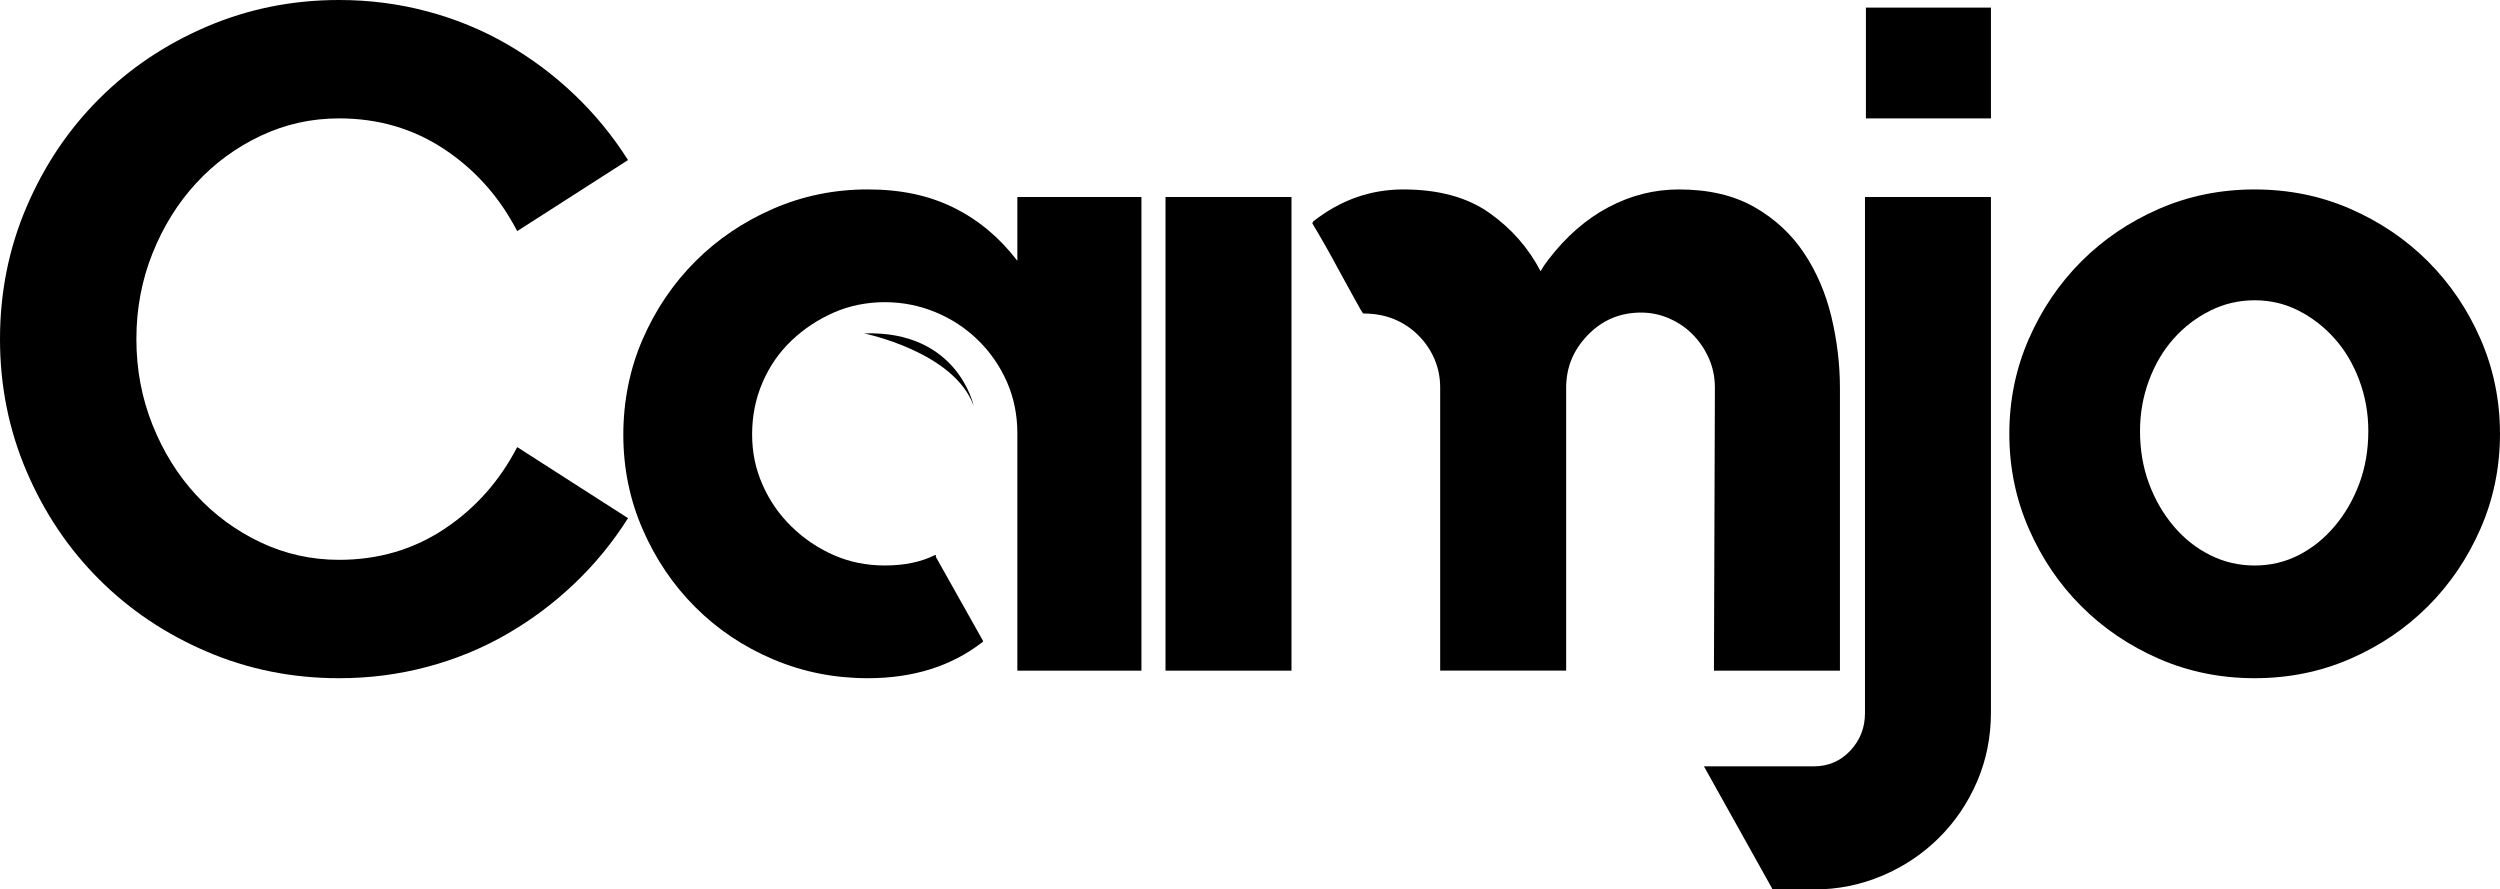
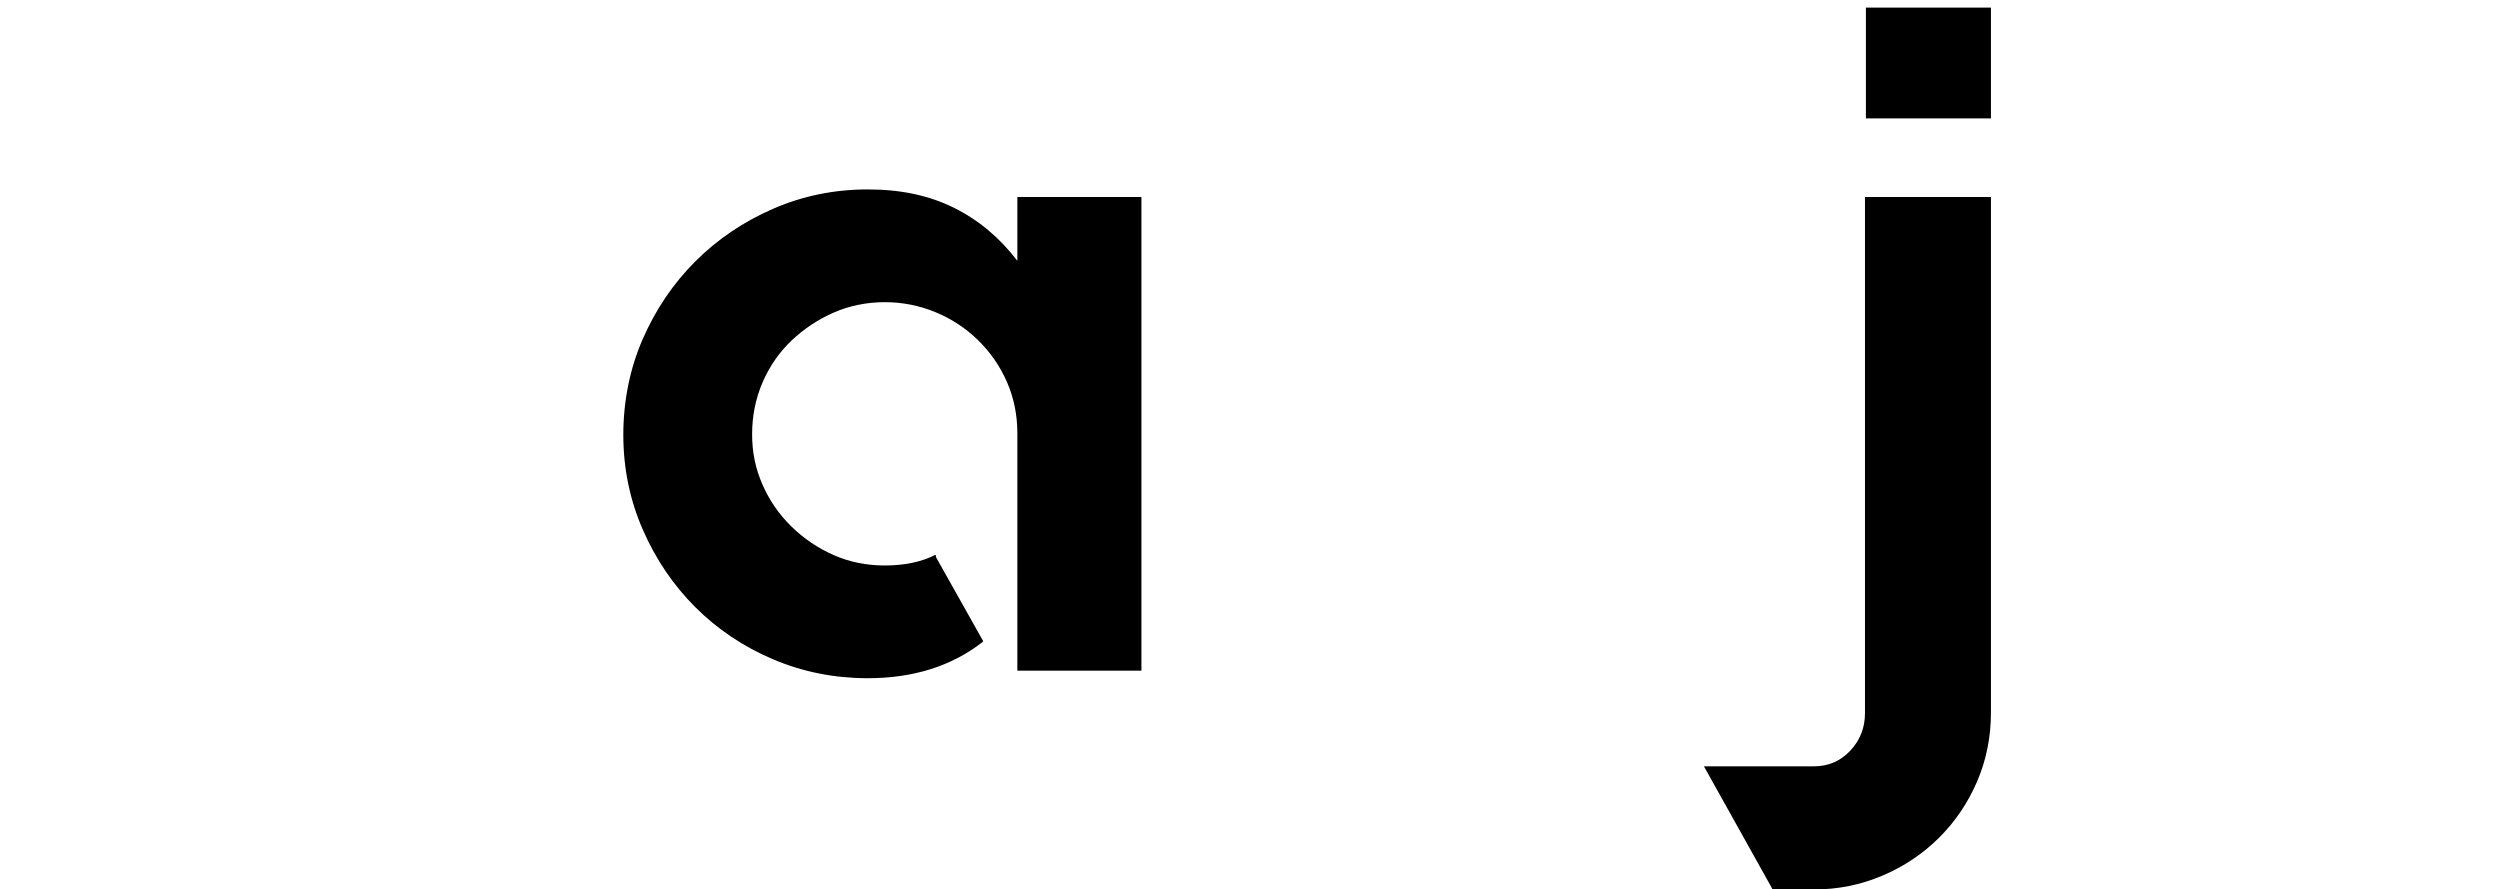
<svg xmlns="http://www.w3.org/2000/svg" id="Lager_1" viewBox="0 0 1663.63 591.9">
-   <path d="M417.92,344.8c-10.09,15.98-21.96,30.47-35.62,43.49-13.66,13.03-28.68,24.27-45.07,33.72-16.39,9.46-34.04,16.71-52.95,21.75-18.91,5.04-38.45,7.56-58.62,7.56-31.1,0-60.42-5.88-87.93-17.65-27.53-11.76-51.48-27.83-71.86-48.22-20.39-20.38-36.46-44.33-48.22-71.86C5.88,286.08,0,256.77,0,225.66s5.88-60.4,17.65-87.93c11.76-27.52,27.83-51.47,48.22-71.86,20.38-20.38,44.33-36.45,71.86-48.22C165.25,5.89,194.56,0,225.66,0c20.17,0,39.71,2.52,58.62,7.56,18.91,5.04,36.56,12.29,52.95,21.75,16.39,9.46,31.41,20.7,45.07,33.72,13.65,13.03,25.53,27.53,35.62,43.49l-73.75,47.28c-11.77-22.69-27.95-40.86-48.54-54.53-20.59-13.65-43.92-20.49-69.97-20.49-18.5,0-35.93,3.89-52.32,11.66-16.39,7.78-30.68,18.28-42.86,31.52-12.19,13.24-21.85,28.79-29,46.65-7.15,17.87-10.72,36.88-10.72,57.05s3.57,39.19,10.72,57.05c7.14,17.87,16.8,33.41,29,46.65,12.18,13.24,26.47,23.75,42.86,31.52,16.39,7.78,33.82,11.66,52.32,11.66,26.05,0,49.37-6.83,69.97-20.49,20.58-13.65,36.77-31.83,48.54-54.53l73.75,47.28Z" />
  <path d="M759.57,131.11V446.29h-82.57v-157.99c0-12.21-2.31-23.59-6.93-34.13-4.63-10.53-11.03-19.8-19.23-27.81-8.19-8.01-17.65-14.22-28.37-18.64-10.72-4.42-21.96-6.64-33.72-6.64s-23.54,2.32-34.04,6.96c-10.51,4.64-19.86,10.86-28.05,18.66-8.19,7.8-14.61,17.08-19.23,27.83-4.63,10.76-6.93,22.24-6.93,34.47s2.3,23,6.93,33.54c4.62,10.54,11.03,19.82,19.23,27.83,8.19,8.02,17.54,14.34,28.05,18.98,10.5,4.64,21.85,6.95,34.04,6.95,13.02,0,24.16-2.3,33.41-6.93h.63v1.26l31.52,56.1-.63,.63c-20.59,15.98-46.01,23.95-76.27,23.95-22.28,0-43.29-4.21-63.03-12.61-19.76-8.4-36.98-19.96-51.69-34.67-14.72-14.7-26.38-31.93-34.98-51.69-8.62-19.75-12.92-40.76-12.92-63.03s4.3-43.91,12.92-63.67c8.61-19.75,20.27-36.97,34.98-51.69,14.7-14.7,31.93-26.37,51.69-34.98,19.75-8.61,40.76-12.92,63.03-12.92s40.97,4.07,57.36,12.19c16.39,8.13,30.46,19.9,42.23,35.31v-42.46h82.57Z" />
-   <path d="M775.59,131.11h83.84V446.29h-83.84V131.11Zm341.65-5.04c19.75,0,36.45,3.89,50.11,11.66,13.65,7.78,24.68,17.96,33.09,30.57,8.4,12.61,14.5,26.79,18.28,42.55,3.78,15.76,5.67,31.63,5.67,47.59v187.84h-83.84l.63-188.35c0-6.74-1.26-13.05-3.78-18.95-2.52-5.9-5.99-11.17-10.4-15.81-4.41-4.63-9.67-8.32-15.76-11.06-6.1-2.74-12.51-4.11-19.23-4.11-13.87,0-25.64,4.95-35.3,14.85-9.67,9.91-14.5,21.6-14.5,35.07v188.35h-83.84v-188.35c0-6.74-1.26-13.05-3.78-18.95-2.52-5.9-6.1-11.17-10.72-15.81-4.63-4.63-9.99-8.21-16.07-10.74-6.1-2.52-12.92-3.79-20.49-3.79-.42,0-2.31-3.12-5.67-9.38-3.37-6.25-7.15-13.14-11.35-20.65-4.63-8.76-10.3-18.76-17.02-30.02l.63-1.25c18.06-14.18,38.03-21.27,59.88-21.27,23.53,0,42.65,5.22,57.36,15.64,14.7,10.42,26.05,23.35,34.04,38.78,1.67-2.91,3.36-5.42,5.04-7.51,11.76-15.42,25.11-27.1,40.03-35.02,14.91-7.92,30.57-11.89,46.96-11.89Z" />
  <path d="M1241.04,131.11h83.84V474.02c0,16.39-3.07,31.73-9.21,46.02-6.15,14.28-14.62,26.79-25.41,37.51-10.8,10.72-23.38,19.12-37.75,25.21-14.37,6.09-29.54,9.14-45.5,9.14h-27.74v-.63l-45.38-81.31h73.12c9.66,0,17.75-3.48,24.27-10.42,6.51-6.95,9.77-15.27,9.77-24.94V131.11ZM1324.88,5.04V78.79h-83.21V5.04h83.21Z" />
-   <path d="M1500.36,126.07c22.69,0,43.91,4.31,63.67,12.92,19.75,8.62,36.97,20.28,51.69,34.98,14.7,14.71,26.37,31.94,34.98,51.69,8.61,19.76,12.92,40.77,12.92,63.03s-4.31,43.29-12.92,63.03c-8.62,19.76-20.28,36.98-34.98,51.69-14.71,14.72-31.94,26.38-51.69,34.98-19.76,8.61-40.97,12.92-63.67,12.92s-43.92-4.31-63.66-12.92c-19.76-8.61-36.98-20.27-51.69-34.98-14.72-14.7-26.38-31.93-34.98-51.69-8.62-19.75-12.92-40.76-12.92-63.03s4.3-43.28,12.92-63.03c8.61-19.75,20.27-36.97,34.98-51.69,14.7-14.7,31.93-26.37,51.69-34.98,19.75-8.61,40.97-12.92,63.66-12.92Zm0,250.25c10.5,0,20.27-2.3,29.31-6.93,9.03-4.62,17.02-11.03,23.95-19.23,6.93-8.19,12.39-17.65,16.39-28.37,3.99-10.72,5.99-22.38,5.99-34.98,0-11.76-2-23.01-5.99-33.72-4-10.72-9.46-19.96-16.39-27.74-6.93-7.77-14.92-13.97-23.95-18.59-9.04-4.62-18.81-6.93-29.31-6.93s-20.39,2.31-29.63,6.93c-9.25,4.63-17.33,10.82-24.27,18.59-6.93,7.78-12.4,17.02-16.39,27.74-4,10.72-5.99,21.96-5.99,33.72,0,12.61,1.99,24.27,5.99,34.98,3.99,10.72,9.46,20.17,16.39,28.37,6.93,8.19,15.02,14.61,24.27,19.23,9.24,4.63,19.12,6.93,29.63,6.93Z" />
-   <path d="M647.93,270.05s-10.48-50.39-72.97-48.18c0,0,59.94,12.11,72.97,48.18Z" />
</svg>